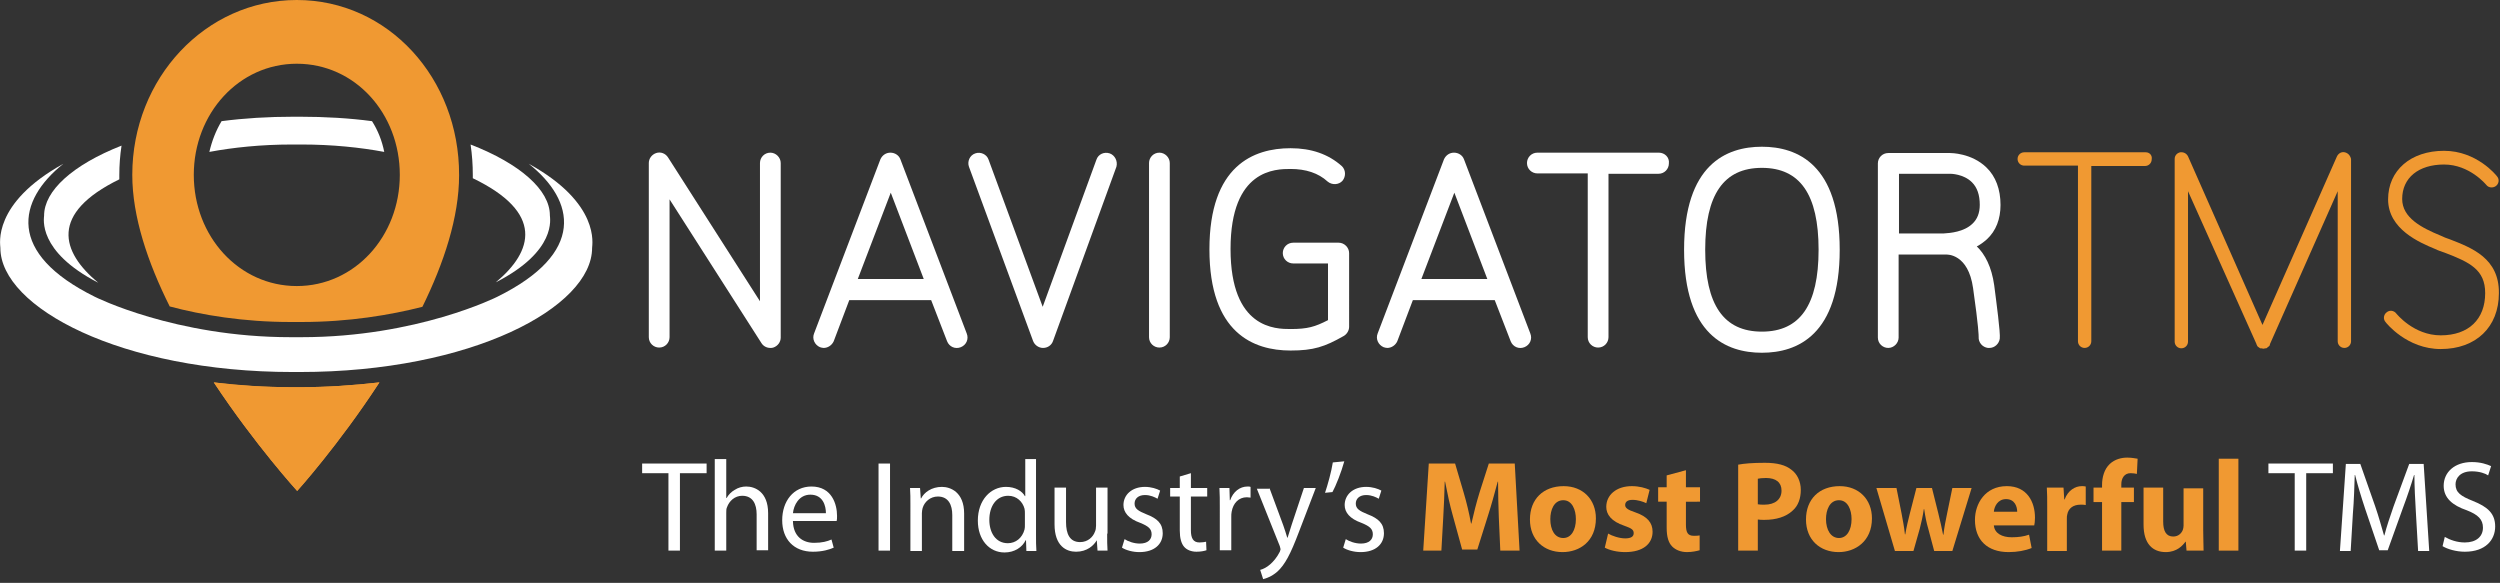
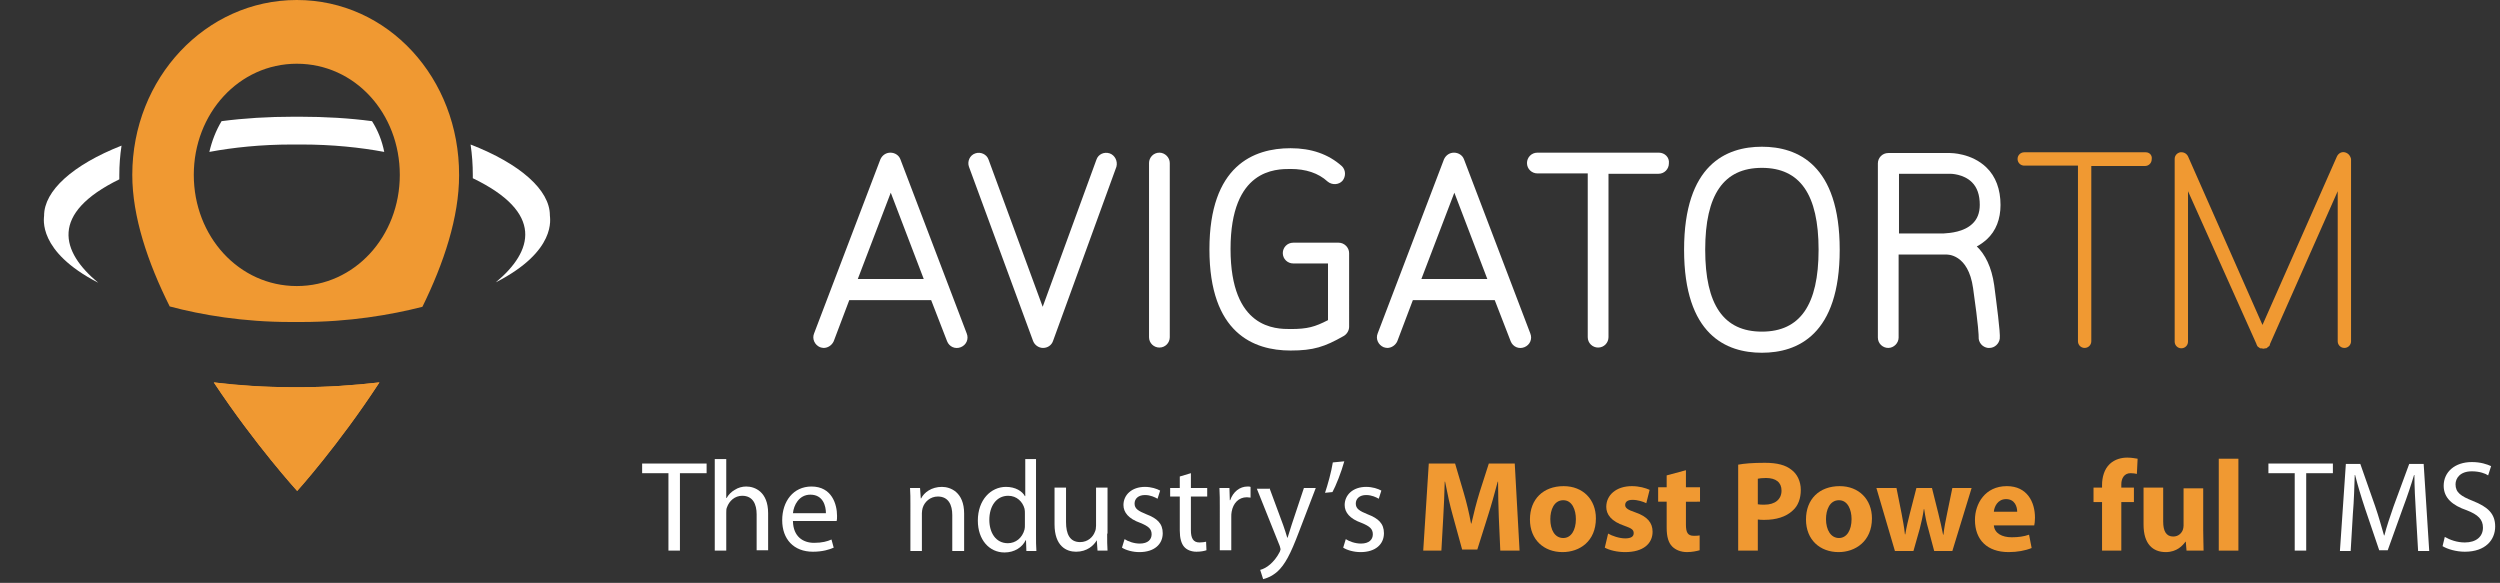
<svg xmlns="http://www.w3.org/2000/svg" version="1.2" baseProfile="tiny" id="Layer_1" x="0px" y="0px" viewBox="0 0 674.7 157.3" xml:space="preserve">
  <rect x="0" y="0" width="674.7" height="157.3" fill="#333333" stroke="none" />
  <g>
    <g>
      <g>
        <path fill="#F09932" d="M579.1,41.1h-32.8c-1,0-1.8,0.8-1.8,1.8c0,1,0.8,1.8,1.8,1.8h14.5v47.4c0,1,0.8,1.8,1.8,1.8     c1,0,1.8-0.8,1.8-1.8V44.8h14.5c1,0,1.8-0.8,1.8-1.8C580.9,41.9,580.1,41.1,579.1,41.1z" />
        <path fill="#F09932" d="M632.8,41.1c-0.9-0.2-1.7,0.3-2.1,1.1l-20.1,45.5l-20.1-45.5c-0.4-0.8-1.2-1.2-2.1-1.1     c-0.9,0.2-1.5,0.9-1.5,1.8v49.3c0,1,0.8,1.8,1.8,1.8s1.8-0.8,1.8-1.8V51.6L609,92.9c0,0,0,0,0,0.1c0.1,0.1,0.1,0.2,0.2,0.4     c0,0,0,0,0.1,0.1c0.1,0.1,0.2,0.2,0.4,0.3c0,0,0.1,0,0.1,0.1c0.1,0,0.1,0.1,0.2,0.1c0.1,0,0.1,0,0.2,0c0,0,0.1,0,0.1,0     c0.2,0,0.3,0.1,0.5,0.1l0,0l0,0c0.2,0,0.3,0,0.5-0.1c0,0,0.1,0,0.1,0c0.1,0,0.1,0,0.2,0c0.1,0,0.1-0.1,0.2-0.1c0,0,0.1,0,0.1-0.1     c0.1-0.1,0.2-0.2,0.4-0.3c0,0,0,0,0.1-0.1c0.1-0.1,0.2-0.2,0.2-0.4c0,0,0,0,0-0.1l18.3-41.3v40.5c0,1,0.8,1.8,1.8,1.8     c1,0,1.8-0.8,1.8-1.8V42.9C634.3,42,633.7,41.3,632.8,41.1z" />
-         <path fill="#F09932" d="M661.2,64.6c-0.9-0.3-1.7-0.6-2.5-1c-5.1-2.1-10.4-4.8-10.4-9.9c0-5.7,4.4-9.3,11.3-9.3     c6.9,0,11.3,5.4,11.4,5.5c0.6,0.8,1.8,0.9,2.6,0.3c0.8-0.6,1-1.8,0.3-2.6c-0.2-0.3-5.5-6.9-14.3-6.9c-9,0-15.1,5.3-15.1,13.1     c0,8.1,8.6,11.7,12.7,13.4c0.8,0.4,1.7,0.7,2.6,1c6.8,2.6,10.9,4.6,10.9,10.9c0,7.1-4.5,11.4-12,11.4c-7.3,0-11.9-5.8-12-5.9     c-0.6-0.8-1.8-1-2.6-0.3c-0.8,0.6-1,1.8-0.3,2.6c0.2,0.3,5.8,7.3,14.9,7.3c9.5,0,15.7-5.9,15.7-15.1     C674.5,69.7,667.1,66.9,661.2,64.6z" />
      </g>
      <g>
-         <path fill="#FFFFFF" d="M207.9,41.2c-1.6,0-2.8,1.3-2.8,2.8v37.3l-24.8-38.8c-0.7-1.1-2-1.6-3.2-1.2c-1.2,0.4-2,1.5-2,2.7v47     c0,1.6,1.3,2.8,2.8,2.8c1.6,0,2.8-1.3,2.8-2.8V53.8l24.8,38.8c0.5,0.8,1.4,1.3,2.4,1.3c0.3,0,0.5,0,0.8-0.1c1.2-0.4,2-1.5,2-2.7     V44C210.7,42.5,209.4,41.2,207.9,41.2z" />
        <path fill="#FFFFFF" d="M243,43c-0.4-1.1-1.5-1.8-2.7-1.8c0,0,0,0,0,0c-1.2,0-2.2,0.7-2.7,1.8l-17.9,47c-0.6,1.5,0.2,3.1,1.6,3.7     c0.3,0.1,0.7,0.2,1,0.2c1.1,0,2.2-0.7,2.7-1.8l4.2-11.1h22.1l4.3,11.1c0.6,1.5,2.2,2.2,3.7,1.6c1.5-0.6,2.2-2.2,1.6-3.7L243,43z      M231.5,75.3l8.9-23.3l8.9,23.3H231.5z" />
        <path fill="#FFFFFF" d="M299.5,41.4c-1.5-0.5-3.1,0.2-3.6,1.7l-14.5,39.7l-14.6-39.7c-0.5-1.5-2.2-2.2-3.6-1.7     c-1.5,0.5-2.2,2.2-1.7,3.6l17.3,47c0.4,1.1,1.5,1.9,2.7,1.9c0,0,0,0,0,0c1.2,0,2.3-0.7,2.7-1.9l17.1-47     C301.7,43.5,300.9,41.9,299.5,41.4z" />
        <path fill="#FFFFFF" d="M395.1,43c-0.4-1.1-1.5-1.8-2.7-1.8c0,0,0,0,0,0c-1.2,0-2.2,0.7-2.7,1.8l-17.9,47     c-0.6,1.5,0.2,3.1,1.6,3.7c0.3,0.1,0.7,0.2,1,0.2c1.1,0,2.2-0.7,2.7-1.8l4.2-11.1h22.1l4.3,11.1c0.6,1.5,2.2,2.2,3.7,1.6     c1.5-0.6,2.2-2.2,1.6-3.7L395.1,43z M383.6,75.3l8.9-23.3l8.9,23.3H383.6z" />
        <path fill="#FFFFFF" d="M312.9,41.2c-1.6,0-2.8,1.3-2.8,2.8v47c0,1.6,1.3,2.8,2.8,2.8c1.6,0,2.8-1.3,2.8-2.8V44     C315.7,42.5,314.4,41.2,312.9,41.2z" />
        <path fill="#FFFFFF" d="M361.3,65.5H349c-1.6,0-2.8,1.3-2.8,2.8c0,1.6,1.3,2.8,2.8,2.8h9.4v15.3c-3.5,1.8-5.5,2.4-10.1,2.4     c-4,0-16.2,0-16.2-21.6s12.2-21.6,16.2-21.6c4.1,0,7.5,1.1,10,3.4c1.2,1,3,0.9,4-0.2c1-1.2,0.9-3-0.2-4     c-3.6-3.2-8.2-4.8-13.8-4.8c-10,0-21.9,4.7-21.9,27.3s11.9,27.3,21.9,27.3c6.2,0,9.2-1,14.3-3.9c0.9-0.5,1.5-1.5,1.5-2.5V68.3     C364.1,66.8,362.8,65.5,361.3,65.5z" />
        <path fill="#FFFFFF" d="M447.7,41.2h-32.8c-1.6,0-2.8,1.3-2.8,2.8c0,1.6,1.3,2.8,2.8,2.8h13.6V91c0,1.6,1.3,2.8,2.8,2.8     c1.6,0,2.8-1.3,2.8-2.8V46.9h13.5c1.6,0,2.8-1.3,2.8-2.8C450.6,42.5,449.3,41.2,447.7,41.2z" />
        <path fill="#FFFFFF" d="M533.5,66.5c1-0.5,1.9-1.2,2.7-1.9c2.5-2.3,3.7-5.5,3.7-9.3c0-4.2-1.3-7.7-3.8-10.1     c-4-3.9-9.6-3.9-9.8-3.9h-16.7c-1.6,0-2.8,1.3-2.8,2.8v47c0,1.6,1.3,2.8,2.8,2.8s2.8-1.3,2.8-2.8V68.7h3h8.1c0.2,0,0.6,0,1.2,0     h0.4c0.1,0,0.1,0,0.2,0c0.1,0,5.9-0.3,7.2,9.1c1.5,10.5,1.5,12.8,1.5,13.1c-0.1,1.5,1,2.8,2.5,3c0.1,0,0.2,0,0.4,0     c1.4,0,2.6-1.1,2.8-2.5c0.2-1.6-0.9-9.7-1.5-14.4C537.5,72,535.7,68.6,533.5,66.5z M532.3,60.4c-2.3,2.2-6,2.5-7.7,2.6h-1h-8.1     h-3V46.9h13.9c0,0,3.5,0,5.8,2.3c1.4,1.4,2.1,3.4,2.1,6.1C534.3,57.5,533.6,59.2,532.3,60.4z" />
        <path fill="#FFFFFF" d="M475.5,39.6c-9.6,0-21,4.8-21,27.8s11.4,27.8,21,27.8s21-4.8,21-27.8S485.1,39.6,475.5,39.6z M475.5,89.5     c-10.3,0-15.3-7.2-15.3-22.1s5-22.1,15.3-22.1s15.3,7.2,15.3,22.1S485.8,89.5,475.5,89.5z" />
      </g>
    </g>
    <g>
-       <path fill="#FFFFFF" d="M80.9,100.4c46.4,0,78.9-17.5,78.9-33.5c0-0.9,2.3-12-17.1-22.7c12.6,10,15.4,24.1-8.5,35.9    c0,0-21.6,10.9-52.8,10.9h-3c-31.2,0-52.8-10.9-52.8-10.9c-23.9-11.8-20.9-26-8.5-35.9C-2.2,54.9,0.1,66,0.1,66.9    c0,16,32.5,33.5,78.9,33.5H80.9z" />
      <g>
        <g>
          <path fill="#F09932" d="M78.4,86.9h3c12.8,0,24-1.9,32.6-4.1c5.8-11.8,9.9-24.2,9.9-35.5C124,21.1,104.7,0,80.1,0      C55.5,0,35.7,21.1,35.7,47.2c0,11.3,4.2,23.7,10.1,35.5C54.4,85,65.6,86.9,78.4,86.9z M80.1,17.2c15.7,0,27.8,13.4,27.8,30      c0,16.6-12.2,30-27.8,30s-27.8-13.4-27.8-30C52.3,30.6,64.5,17.2,80.1,17.2z" />
          <g>
            <path fill="#FFFFFF" d="M80.9,31.5h-1.6c-6.9,0-13.4,0.4-19.5,1.2c-1.5,2.5-2.6,5.3-3.3,8.3c6.4-1.2,14-2,22.3-2h2.6       c8.3,0,15.9,0.8,22.3,2c-0.6-3-1.7-5.8-3.3-8.3C94.4,31.9,87.8,31.5,80.9,31.5z" />
            <path fill="#FFFFFF" d="M148.4,58.1c0-6.8-8-13.9-21.4-19.1c0.4,2.7,0.6,5.4,0.6,8.2c0,0.3,0,0.6,0,0.9       c19.3,9.3,16.3,19.7,6.2,28.1C150.4,67.7,148.4,58.9,148.4,58.1z" />
            <path fill="#FFFFFF" d="M32.2,48.4c0-0.4,0-0.8,0-1.1c0-2.7,0.2-5.4,0.6-8c-13.2,5.2-20.9,12.2-20.9,18.9       c0,0.7-1.9,9.6,14.6,18.1C16.4,67.9,13.4,57.6,32.2,48.4z" />
          </g>
        </g>
        <g>
          <path fill="#F09932" d="M80.9,104.5H79c-7.3,0-14.5-0.4-21.3-1.3c11.2,16.9,22.5,29.3,22.5,29.3s11.2-12.4,22.2-29.3      C95.4,104,88.2,104.5,80.9,104.5z" />
          <path fill="#F09932" d="M102.4,103.2c-11.1,17-22.2,29.3-22.2,29.3s-11.3-12.4-22.5-29.3c6.9,0.8,14,1.3,21.3,1.3h1.9      C88.2,104.5,95.4,104,102.4,103.2" />
        </g>
      </g>
    </g>
  </g>
  <g>
    <path fill="#FFFFFF" d="M180.4,127.7h-7.1v-2.6h17.4v2.6h-7.2v20.9h-3.1V127.7z" />
    <path fill="#FFFFFF" d="M192.9,123.9h3.1v10.5h0.1c0.5-0.9,1.3-1.7,2.2-2.2c0.9-0.6,2-0.9,3.1-0.9c2.3,0,5.9,1.4,5.9,7.2v10h-3.1   v-9.7c0-2.7-1-5-3.9-5c-2,0-3.5,1.4-4.1,3.1c-0.2,0.4-0.2,0.9-0.2,1.5v10.2h-3.1V123.9z" />
    <path fill="#FFFFFF" d="M214,140.7c0.1,4.1,2.7,5.8,5.7,5.8c2.2,0,3.6-0.4,4.7-0.9l0.6,2.2c-1.1,0.5-3,1.1-5.6,1.1   c-5.2,0-8.3-3.4-8.3-8.5c0-5.1,3-9.1,7.9-9.1c5.5,0,6.9,4.8,6.9,7.9c0,0.6,0,1.1-0.1,1.4H214z M222.9,138.5c0-2-0.8-5-4.2-5   c-3.1,0-4.5,2.9-4.7,5H222.9z" />
-     <path fill="#FFFFFF" d="M240.2,125.1v23.5h-3.1v-23.5H240.2z" />
    <path fill="#FFFFFF" d="M245.7,136.3c0-1.8,0-3.2-0.1-4.6h2.7l0.2,2.8h0.1c0.8-1.6,2.8-3.1,5.6-3.1c2.3,0,6,1.4,6,7.2v10.1H257   v-9.7c0-2.7-1-5-3.9-5c-2,0-3.6,1.4-4.1,3.1c-0.1,0.4-0.2,0.9-0.2,1.4v10.2h-3.1V136.3z" />
    <path fill="#FFFFFF" d="M279.6,123.9v20.4c0,1.5,0,3.2,0.1,4.4H277l-0.1-2.9h-0.1c-0.9,1.9-3,3.3-5.7,3.3c-4.1,0-7.2-3.4-7.2-8.6   c0-5.6,3.5-9.1,7.6-9.1c2.6,0,4.4,1.2,5.1,2.5h0.1v-10H279.6z M276.6,138.6c0-0.4,0-0.9-0.1-1.3c-0.5-1.9-2.1-3.5-4.4-3.5   c-3.2,0-5.1,2.8-5.1,6.5c0,3.4,1.7,6.3,5,6.3c2.1,0,3.9-1.4,4.5-3.7c0.1-0.4,0.1-0.8,0.1-1.3V138.6z" />
    <path fill="#FFFFFF" d="M298.8,144c0,1.8,0,3.3,0.1,4.6h-2.7l-0.2-2.8H296c-0.8,1.4-2.6,3.1-5.6,3.1c-2.6,0-5.8-1.5-5.8-7.4v-9.9   h3.1v9.3c0,3.2,1,5.4,3.8,5.4c2.1,0,3.5-1.4,4-2.8c0.2-0.4,0.3-1,0.3-1.6v-10.3h3.1V144z" />
    <path fill="#FFFFFF" d="M303.5,145.5c0.9,0.6,2.5,1.2,4.1,1.2c2.2,0,3.2-1.1,3.2-2.5c0-1.5-0.9-2.2-3.1-3.1   c-3.1-1.1-4.5-2.8-4.5-4.8c0-2.7,2.2-4.9,5.8-4.9c1.7,0,3.2,0.5,4.1,1l-0.7,2.2c-0.7-0.4-1.9-1-3.4-1c-1.8,0-2.8,1-2.8,2.3   c0,1.4,1,2,3.2,2.9c2.9,1.1,4.4,2.5,4.4,5.1c0,3-2.3,5.1-6.3,5.1c-1.8,0-3.6-0.5-4.7-1.2L303.5,145.5z" />
    <path fill="#FFFFFF" d="M321.4,127.7v4h4.4v2.3h-4.4v9.1c0,2.1,0.6,3.3,2.3,3.3c0.8,0,1.3-0.1,1.8-0.2l0.1,2.3   c-0.6,0.2-1.5,0.4-2.7,0.4c-1.4,0-2.6-0.5-3.3-1.3c-0.8-0.9-1.2-2.4-1.2-4.4v-9.2h-2.6v-2.3h2.6v-3.1L321.4,127.7z" />
    <path fill="#FFFFFF" d="M329.2,137c0-2,0-3.7-0.1-5.3h2.7l0.1,3.3h0.1c0.8-2.3,2.6-3.7,4.7-3.7c0.3,0,0.6,0,0.8,0.1v2.9   c-0.3,0-0.6-0.1-1-0.1c-2.2,0-3.7,1.6-4.1,3.9c-0.1,0.5-0.1,0.9-0.1,1.4v9h-3.1V137z" />
    <path fill="#FFFFFF" d="M342.6,131.7l3.7,10c0.4,1.1,0.8,2.4,1.1,3.4h0.1c0.3-1,0.7-2.3,1.1-3.5l3.3-9.9h3.2l-4.6,12   c-2.2,5.8-3.7,8.7-5.8,10.6c-1.5,1.3-3,1.8-3.8,2l-0.8-2.5c0.8-0.2,1.8-0.7,2.7-1.5c0.8-0.7,1.8-1.8,2.6-3.4   c0.1-0.3,0.2-0.6,0.2-0.7s-0.1-0.4-0.2-0.8l-6.2-15.5H342.6z" />
    <path fill="#FFFFFF" d="M362.8,124.5c-0.8,2.9-2.3,6.7-3.2,8.3l-2,0.2c0.7-2.1,1.7-5.6,2.1-8.2L362.8,124.5z" />
    <path fill="#FFFFFF" d="M363.2,145.5c0.9,0.6,2.5,1.2,4.1,1.2c2.2,0,3.2-1.1,3.2-2.5c0-1.5-0.9-2.2-3.1-3.1   c-3.1-1.1-4.5-2.8-4.5-4.8c0-2.7,2.2-4.9,5.8-4.9c1.7,0,3.2,0.5,4.1,1l-0.7,2.2c-0.7-0.4-1.9-1-3.4-1c-1.8,0-2.8,1-2.8,2.3   c0,1.4,1,2,3.2,2.9c2.9,1.1,4.4,2.5,4.4,5.1c0,3-2.3,5.1-6.3,5.1c-1.8,0-3.6-0.5-4.7-1.2L363.2,145.5z" />
    <path fill="#F09932" d="M404.5,139.6c-0.1-2.8-0.2-6.2-0.2-9.6h-0.1c-0.8,3-1.7,6.3-2.6,9.1l-2.9,9.2h-4.1l-2.5-9.1   c-0.8-2.8-1.5-6.1-2.1-9.2h-0.1c-0.1,3.2-0.2,6.8-0.4,9.7l-0.5,8.9h-4.9l1.5-23.5h7.1l2.3,7.8c0.8,2.7,1.5,5.6,2,8.4h0.1   c0.6-2.7,1.4-5.8,2.2-8.4l2.5-7.8h7l1.3,23.5h-5.2L404.5,139.6z" />
    <path fill="#F09932" d="M421.7,149c-5,0-8.8-3.3-8.8-8.8s3.6-9,9.1-9c5.2,0,8.7,3.6,8.7,8.7C430.7,146.1,426.3,149,421.7,149   L421.7,149z M421.9,145.2c2.1,0,3.4-2.1,3.4-5.1c0-2.5-1-5.1-3.4-5.1c-2.5,0-3.5,2.6-3.5,5.1C418.4,143,419.6,145.2,421.9,145.2   L421.9,145.2z" />
    <path fill="#F09932" d="M434,144c1,0.6,3,1.3,4.6,1.3c1.6,0,2.3-0.5,2.3-1.4s-0.5-1.3-2.5-2c-3.6-1.2-4.9-3.1-4.9-5.1   c0-3.2,2.7-5.6,6.9-5.6c2,0,3.7,0.5,4.8,1l-0.9,3.6c-0.8-0.4-2.3-0.9-3.7-0.9c-1.3,0-2,0.5-2,1.4c0,0.8,0.7,1.3,2.8,2   c3.2,1.1,4.6,2.8,4.6,5.2c0,3.2-2.5,5.5-7.4,5.5c-2.2,0-4.2-0.5-5.5-1.2L434,144z" />
    <path fill="#F09932" d="M455,126.9v4.6h3.8v3.9H455v6.2c0,2.1,0.5,3,2.1,3c0.7,0,1.1,0,1.6-0.1l0,4c-0.7,0.2-2,0.5-3.4,0.5   c-1.7,0-3.1-0.6-4-1.5c-1-1-1.5-2.6-1.5-5.1v-7h-2.3v-3.9h2.3v-3.2L455,126.9z" />
    <path fill="#F09932" d="M469.1,125.4c1.6-0.3,3.9-0.5,7.2-0.5c3.3,0,5.6,0.6,7.2,1.9c1.5,1.1,2.5,3.1,2.5,5.4   c0,2.3-0.7,4.3-2.2,5.6c-1.8,1.7-4.5,2.5-7.6,2.5c-0.7,0-1.3,0-1.8-0.1v8.4h-5.3V125.4z M474.4,136.1c0.5,0.1,1,0.1,1.8,0.1   c2.8,0,4.6-1.4,4.6-3.8c0-2.2-1.5-3.4-4.2-3.4c-1,0-1.8,0.1-2.2,0.2V136.1z" />
    <path fill="#F09932" d="M496.2,149c-5,0-8.8-3.3-8.8-8.8s3.6-9,9.1-9c5.2,0,8.7,3.6,8.7,8.7C505.2,146.1,500.7,149,496.2,149   L496.2,149z M496.3,145.2c2.1,0,3.4-2.1,3.4-5.1c0-2.5-1-5.1-3.4-5.1c-2.5,0-3.5,2.6-3.5,5.1C492.8,143,494.1,145.2,496.3,145.2   L496.3,145.2z" />
    <path fill="#F09932" d="M511.8,131.6l1.4,7c0.3,1.7,0.7,3.6,0.9,5.6h0.1c0.3-1.9,0.8-3.9,1.2-5.5l1.8-7h4.2l1.7,6.8   c0.5,2,0.9,3.8,1.3,5.8h0.1c0.2-1.9,0.6-3.9,1-5.8l1.4-6.8h5.2l-5.2,17h-4.9l-1.6-6c-0.5-1.7-0.8-3.2-1.1-5.3h-0.1   c-0.3,2.1-0.7,3.7-1.1,5.3l-1.7,6h-5l-5-17H511.8z" />
    <path fill="#F09932" d="M538.1,141.8c0.2,2.2,2.3,3.2,4.8,3.2c1.8,0,3.3-0.2,4.7-0.7l0.7,3.6c-1.7,0.7-3.9,1.1-6.2,1.1   c-5.8,0-9.1-3.3-9.1-8.7c0-4.3,2.7-9.1,8.6-9.1c5.5,0,7.6,4.3,7.6,8.5c0,0.9-0.1,1.7-0.2,2.1H538.1z M544.4,138.1   c0-1.3-0.6-3.4-3-3.4c-2.3,0-3.2,2.1-3.3,3.4H544.4z" />
-     <path fill="#F09932" d="M552.5,137.2c0-2.5,0-4.1-0.1-5.6h4.5l0.2,3.2h0.1c0.9-2.5,2.9-3.6,4.6-3.6c0.5,0,0.7,0,1.1,0.1v5   c-0.4-0.1-0.8-0.1-1.4-0.1c-2,0-3.3,1-3.6,2.7c-0.1,0.3-0.1,0.7-0.1,1.2v8.6h-5.3V137.2z" />
    <path fill="#F09932" d="M567.3,148.6v-13.1H565v-3.9h2.3v-0.7c0-2.1,0.6-4.3,2.1-5.7c1.4-1.3,3.2-1.7,4.7-1.7   c1.2,0,2.1,0.2,2.8,0.3l-0.2,4.1c-0.5-0.1-1-0.2-1.7-0.2c-1.7,0-2.5,1.4-2.5,3v0.9h3.4v3.9h-3.4v13.1H567.3z" />
    <path fill="#F09932" d="M594.6,143.1c0,2.2,0.1,4,0.1,5.5h-4.6l-0.2-2.4h-0.1c-0.7,1-2.3,2.8-5.3,2.8c-3.5,0-6-2.2-6-7.4v-10h5.3   v9.2c0,2.5,0.8,4,2.7,4c1.5,0,2.3-1,2.6-1.8c0.1-0.3,0.2-0.7,0.2-1.1v-10.1h5.3V143.1z" />
    <path fill="#F09932" d="M598.8,123.8h5.3v24.8h-5.3V123.8z" />
    <path fill="#FFFFFF" d="M619.3,127.7h-7.1v-2.6h17.4v2.6h-7.2v20.9h-3.1V127.7z" />
    <path fill="#FFFFFF" d="M652,138.3c-0.2-3.2-0.4-7.2-0.4-10.1h-0.1c-0.8,2.7-1.8,5.7-3,8.9l-4.1,11.4h-2.3l-3.8-11.2   c-1.1-3.3-2-6.3-2.7-9.1h-0.1c-0.1,2.9-0.2,6.9-0.5,10.4l-0.6,10.1h-2.9l1.6-23.5h3.9l4,11.4c1,2.9,1.7,5.5,2.4,7.9h0.1   c0.6-2.4,1.5-5,2.5-7.9l4.2-11.4h3.9l1.5,23.5h-3L652,138.3z" />
    <path fill="#FFFFFF" d="M659.8,144.9c1.4,0.8,3.3,1.5,5.4,1.5c3.1,0,4.9-1.6,4.9-4c0-2.2-1.3-3.5-4.4-4.7c-3.8-1.3-6.2-3.3-6.2-6.6   c0-3.7,3-6.4,7.6-6.4c2.4,0,4.1,0.6,5.2,1.1l-0.8,2.5c-0.7-0.5-2.3-1.1-4.4-1.1c-3.2,0-4.4,1.9-4.4,3.5c0,2.2,1.4,3.2,4.7,4.5   c4,1.6,6,3.4,6,6.9c0,3.6-2.6,6.8-8.2,6.8c-2.3,0-4.7-0.7-6-1.5L659.8,144.9z" />
  </g>
</svg>